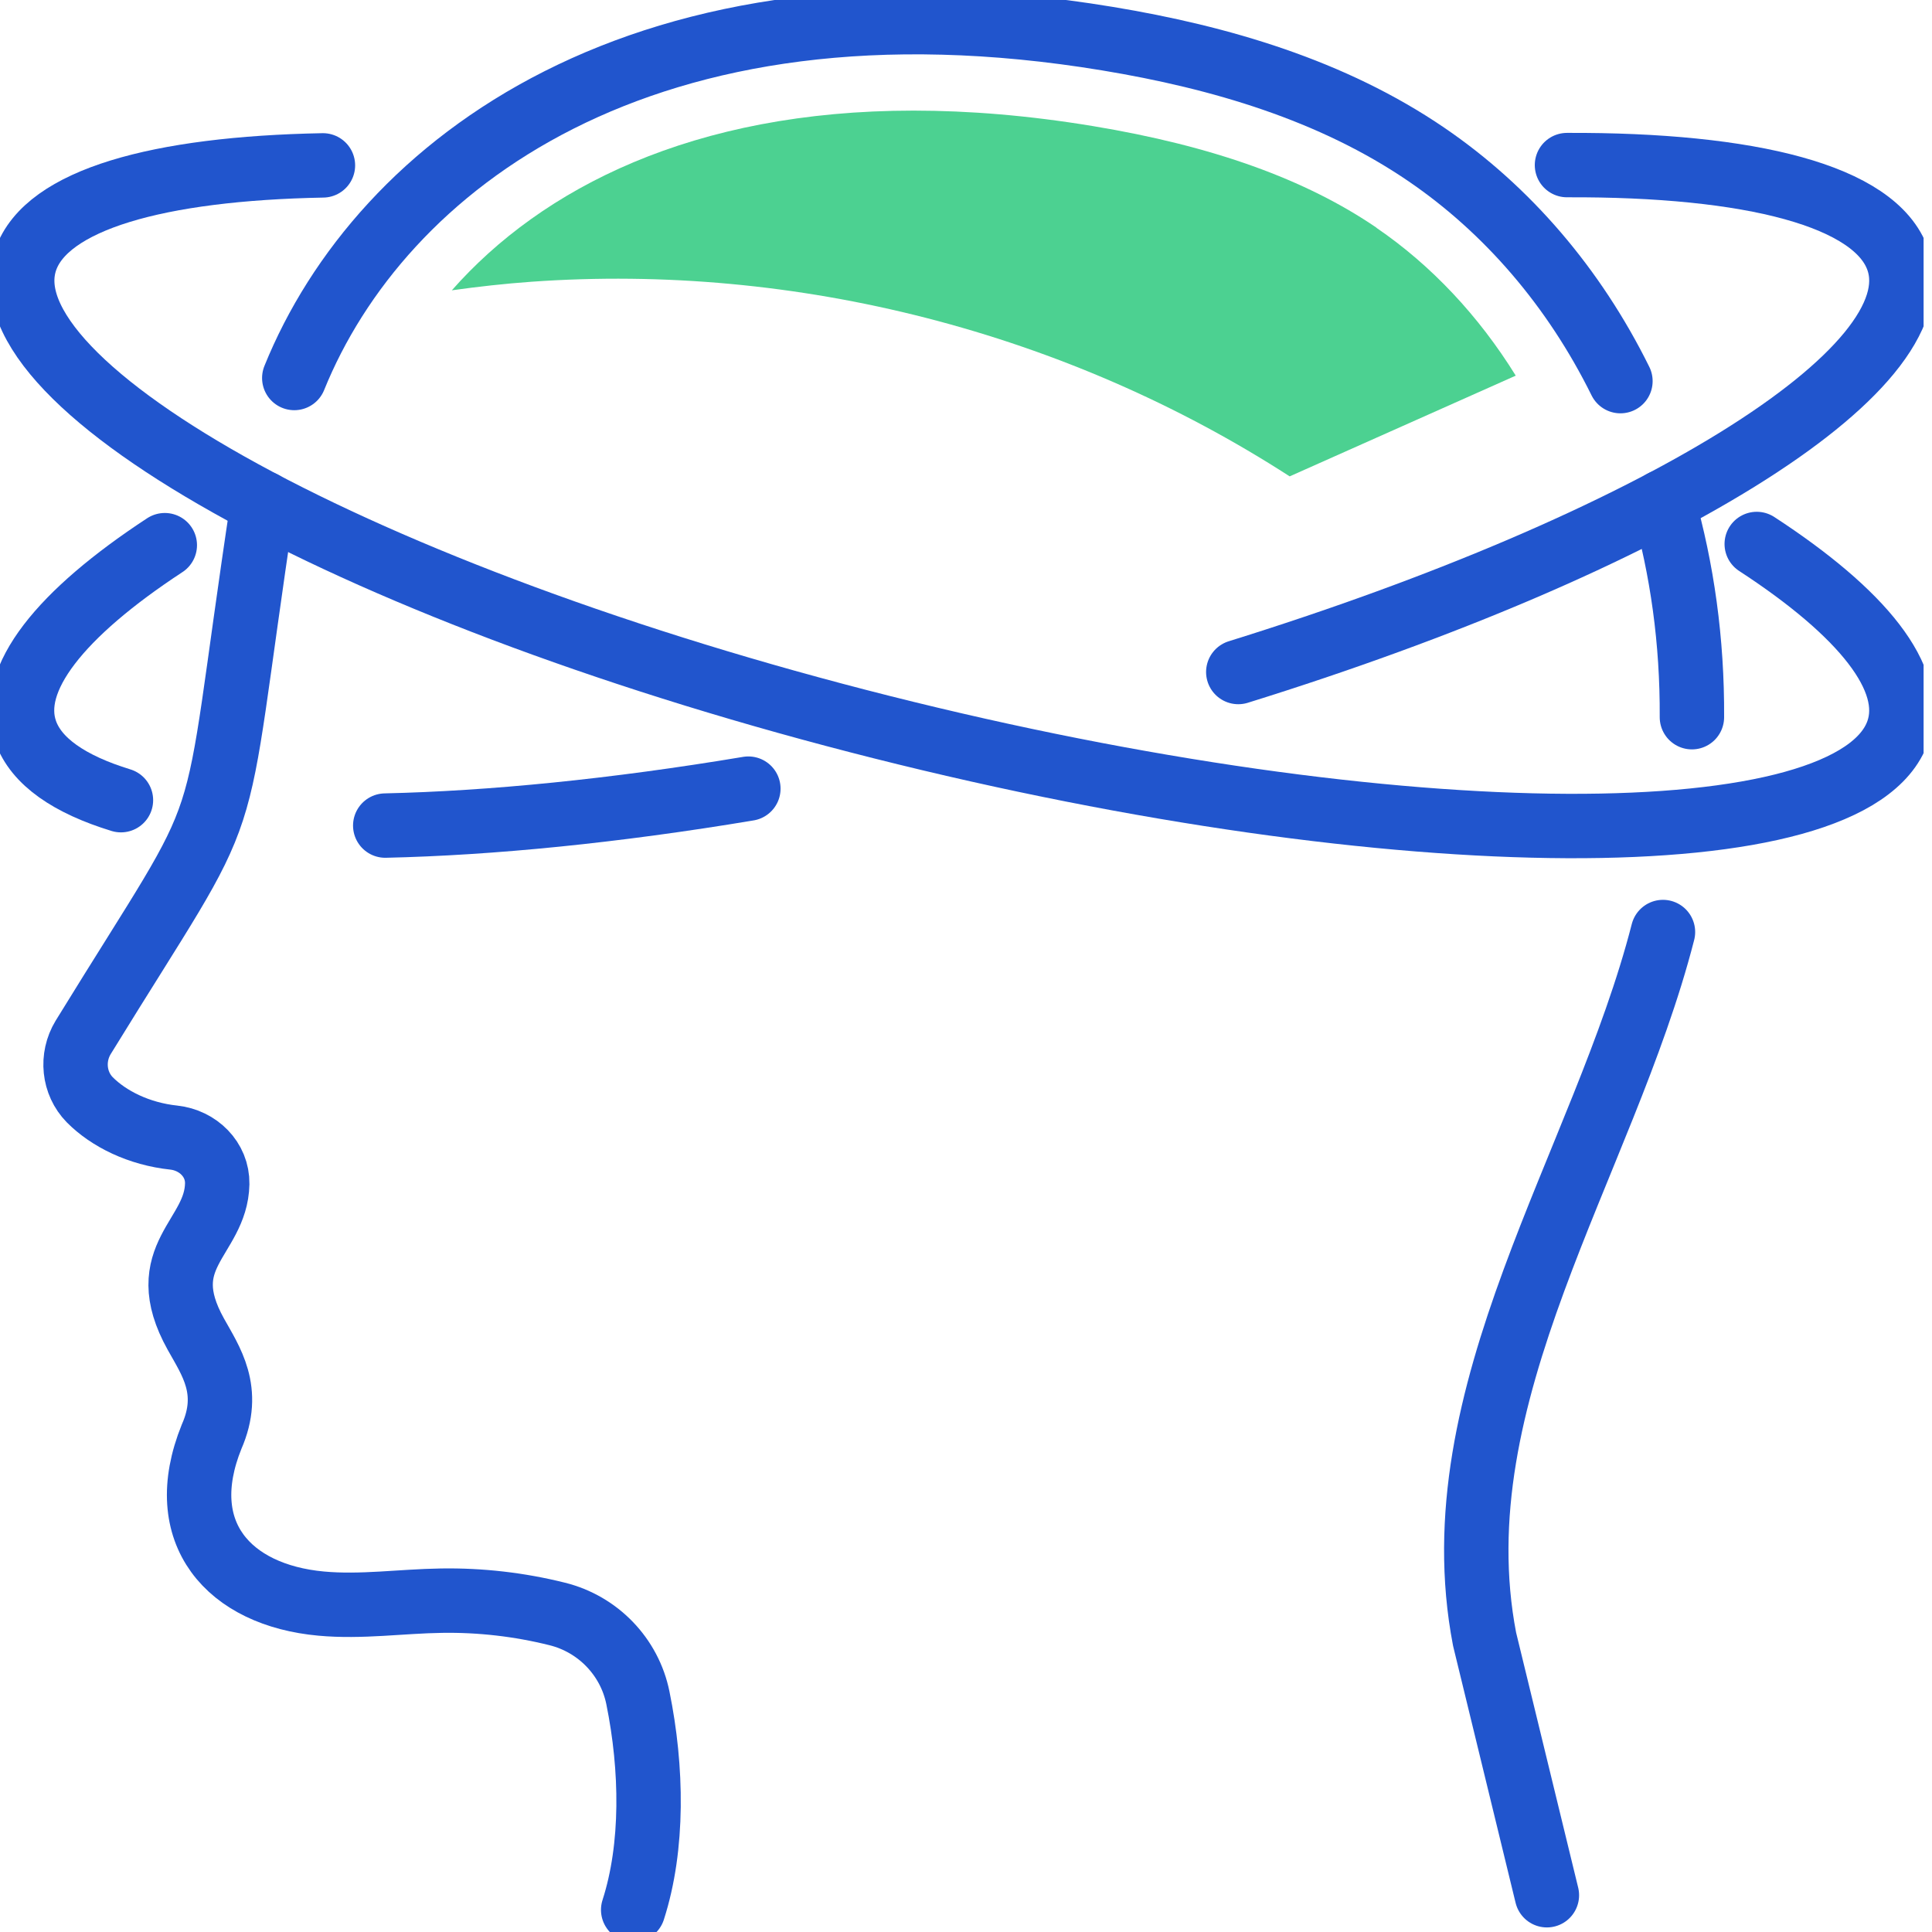
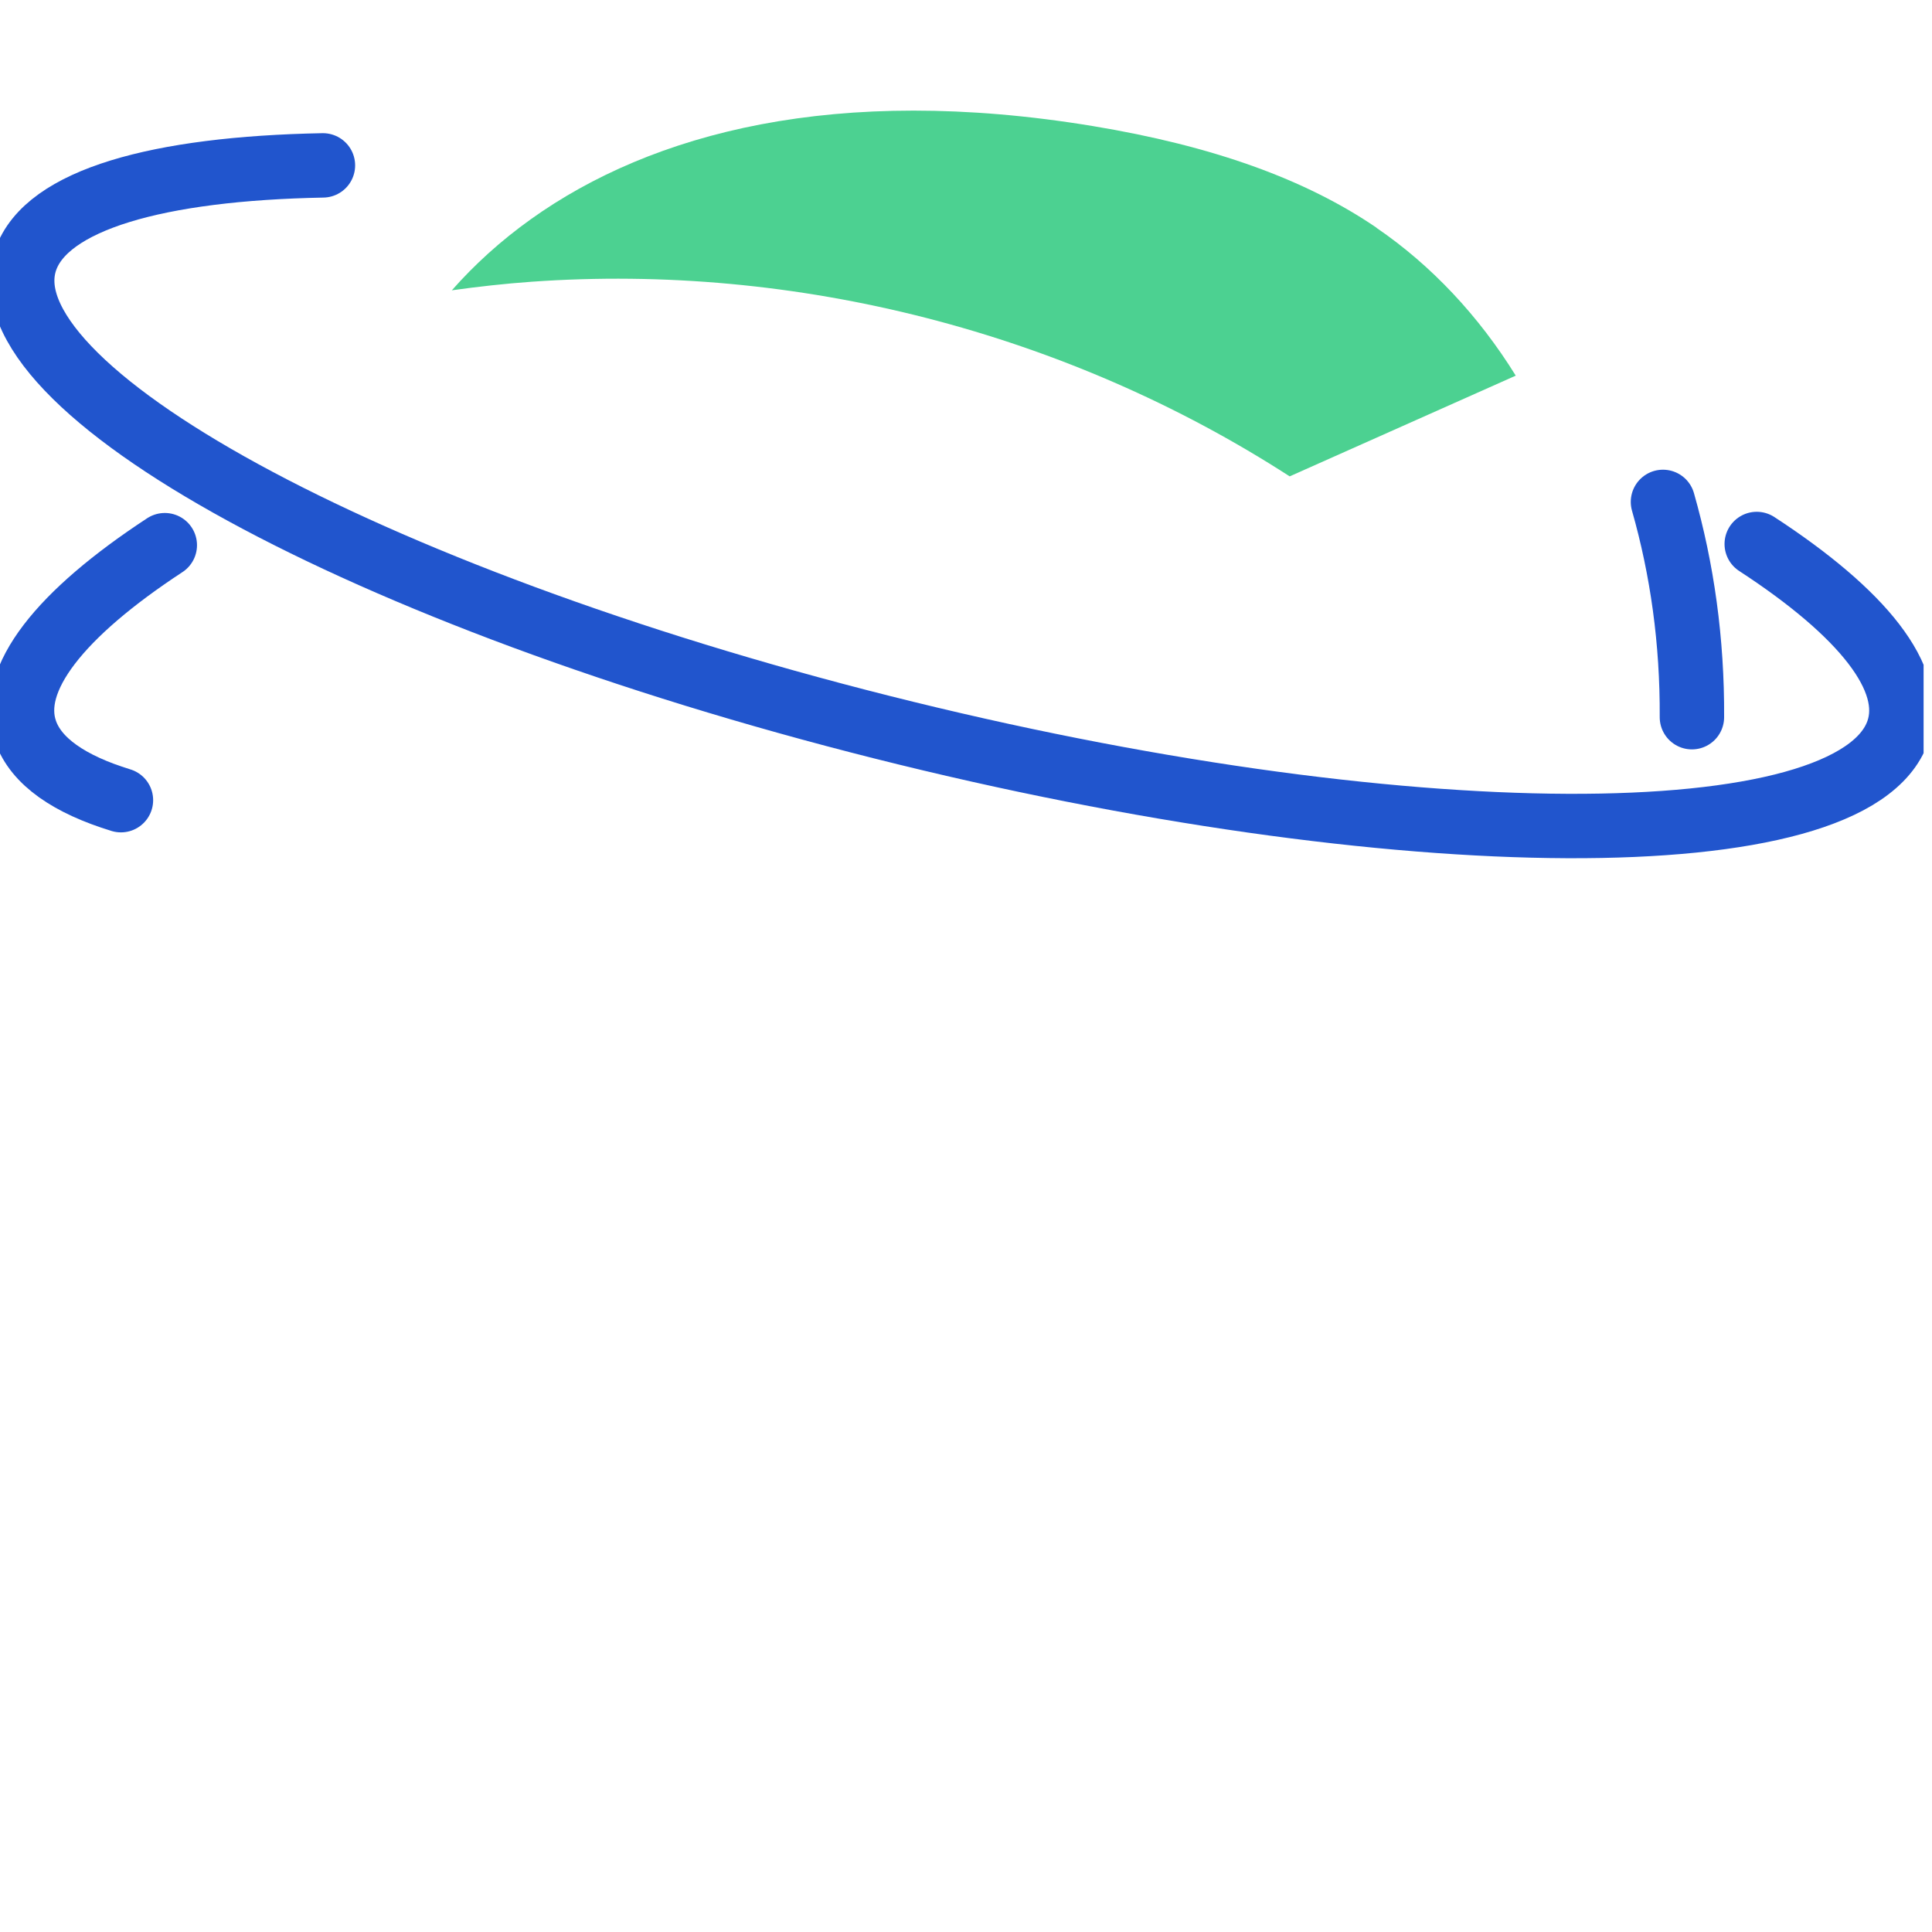
<svg xmlns="http://www.w3.org/2000/svg" width="60" height="60" viewBox="0 0 60 60" fill="none">
  <g clip-path="url(#clip0_37_52)">
-     <path d="M51.645 28.945C49.797 36.15 44.642 43.294 46.105 50.906L48.04 58.858" stroke="#2155CD" stroke-width="2" stroke-linecap="round" stroke-linejoin="round" />
    <path d="M51.645 15.587C52.241 17.678 52.557 19.907 52.544 22.273" stroke="#2155CD" stroke-width="2" stroke-linecap="round" stroke-linejoin="round" />
-     <path d="M9.139 11.739C11.808 5.145 19.98 -1.183 34.398 1.201C37.892 1.779 41.377 2.802 44.303 4.801C46.802 6.507 48.88 8.915 50.324 11.836" stroke="#2155CD" stroke-width="2" stroke-linecap="round" stroke-linejoin="round" />
-     <path d="M19.664 59.312C20.297 57.349 20.255 54.914 19.811 52.732C19.554 51.452 18.568 50.434 17.302 50.122C16.128 49.829 14.918 49.691 13.711 49.71C12.464 49.728 11.217 49.916 9.974 49.801C7.117 49.54 5.361 47.614 6.571 44.619C7.204 43.179 6.539 42.258 6.081 41.432C4.728 39.002 6.714 38.456 6.746 36.764C6.759 36.007 6.149 35.411 5.397 35.329C4.311 35.214 3.375 34.746 2.788 34.155C2.284 33.641 2.206 32.839 2.582 32.219C7.571 24.103 6.434 27.061 8.163 15.624" stroke="#2155CD" stroke-width="2" stroke-linecap="round" stroke-linejoin="round" />
    <path d="M10.029 5.136C4.893 5.232 1.445 6.205 0.798 8.066C-0.578 12.038 11.322 18.536 27.377 22.58C43.432 26.625 57.565 26.684 58.941 22.713C59.505 21.085 57.836 19.031 54.557 16.894" stroke="#2155CD" stroke-width="2" stroke-linecap="round" stroke-linejoin="round" />
-     <path d="M48.664 5.127C54.378 5.104 58.253 6.081 58.941 8.066C60.138 11.515 51.315 16.871 38.456 20.87" stroke="#2155CD" stroke-width="2" stroke-linecap="round" stroke-linejoin="round" />
    <path d="M3.756 24.85C2.155 24.36 1.119 23.649 0.793 22.713C0.229 21.095 1.88 19.054 5.118 16.931" stroke="#2155CD" stroke-width="2" stroke-linecap="round" stroke-linejoin="round" />
-     <path d="M23.241 24.492C19.09 25.185 15.252 25.566 11.964 25.639" stroke="#2155CD" stroke-width="2" stroke-linecap="round" stroke-linejoin="round" />
    <path d="M42.748 7.071C40.538 5.563 37.658 4.531 33.944 3.916C31.949 3.586 30.092 3.435 28.372 3.435C21.521 3.435 16.825 5.847 14.032 9.016C14.853 8.901 15.679 8.809 16.504 8.75C24.726 8.163 33.123 10.318 40.052 14.794C42.391 13.753 44.734 12.707 47.073 11.666C45.926 9.814 44.454 8.241 42.748 7.076V7.071Z" fill="#4CD191" />
  </g>
  <defs>
    <clipPath id="clip0_37_52">
      <rect width="59.739" height="60" fill="white" />
    </clipPath>
  </defs>
</svg>